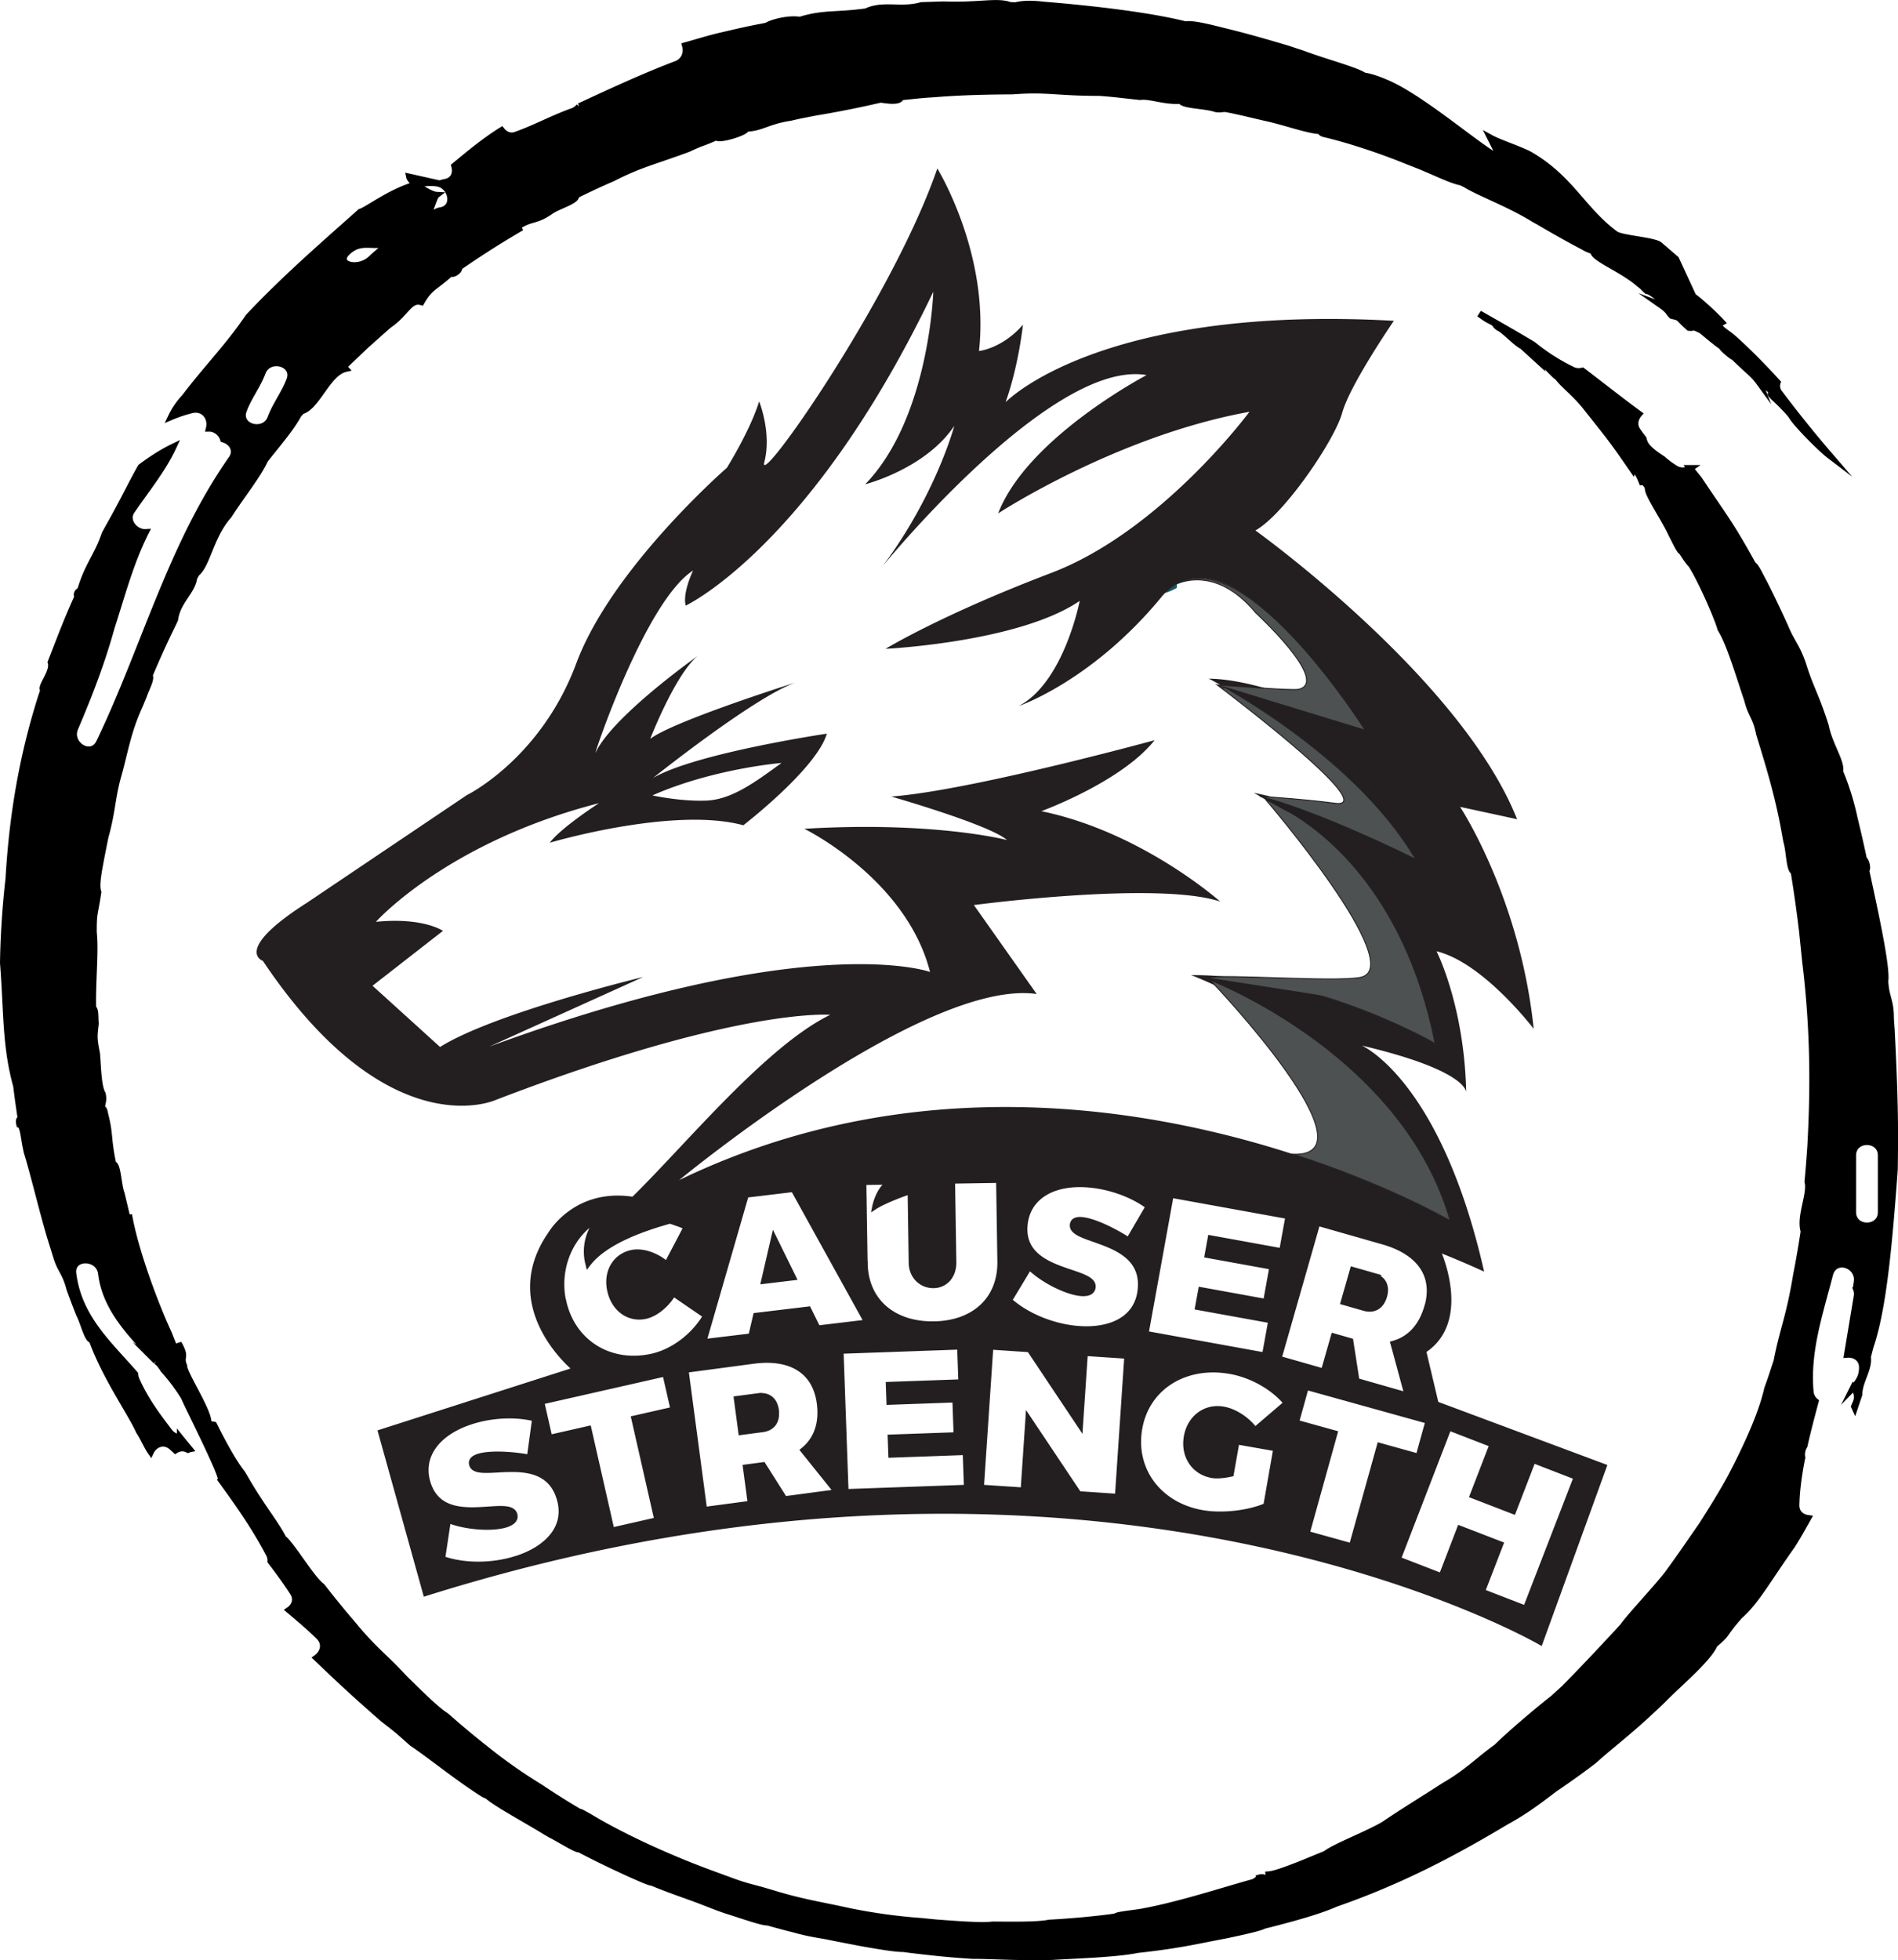
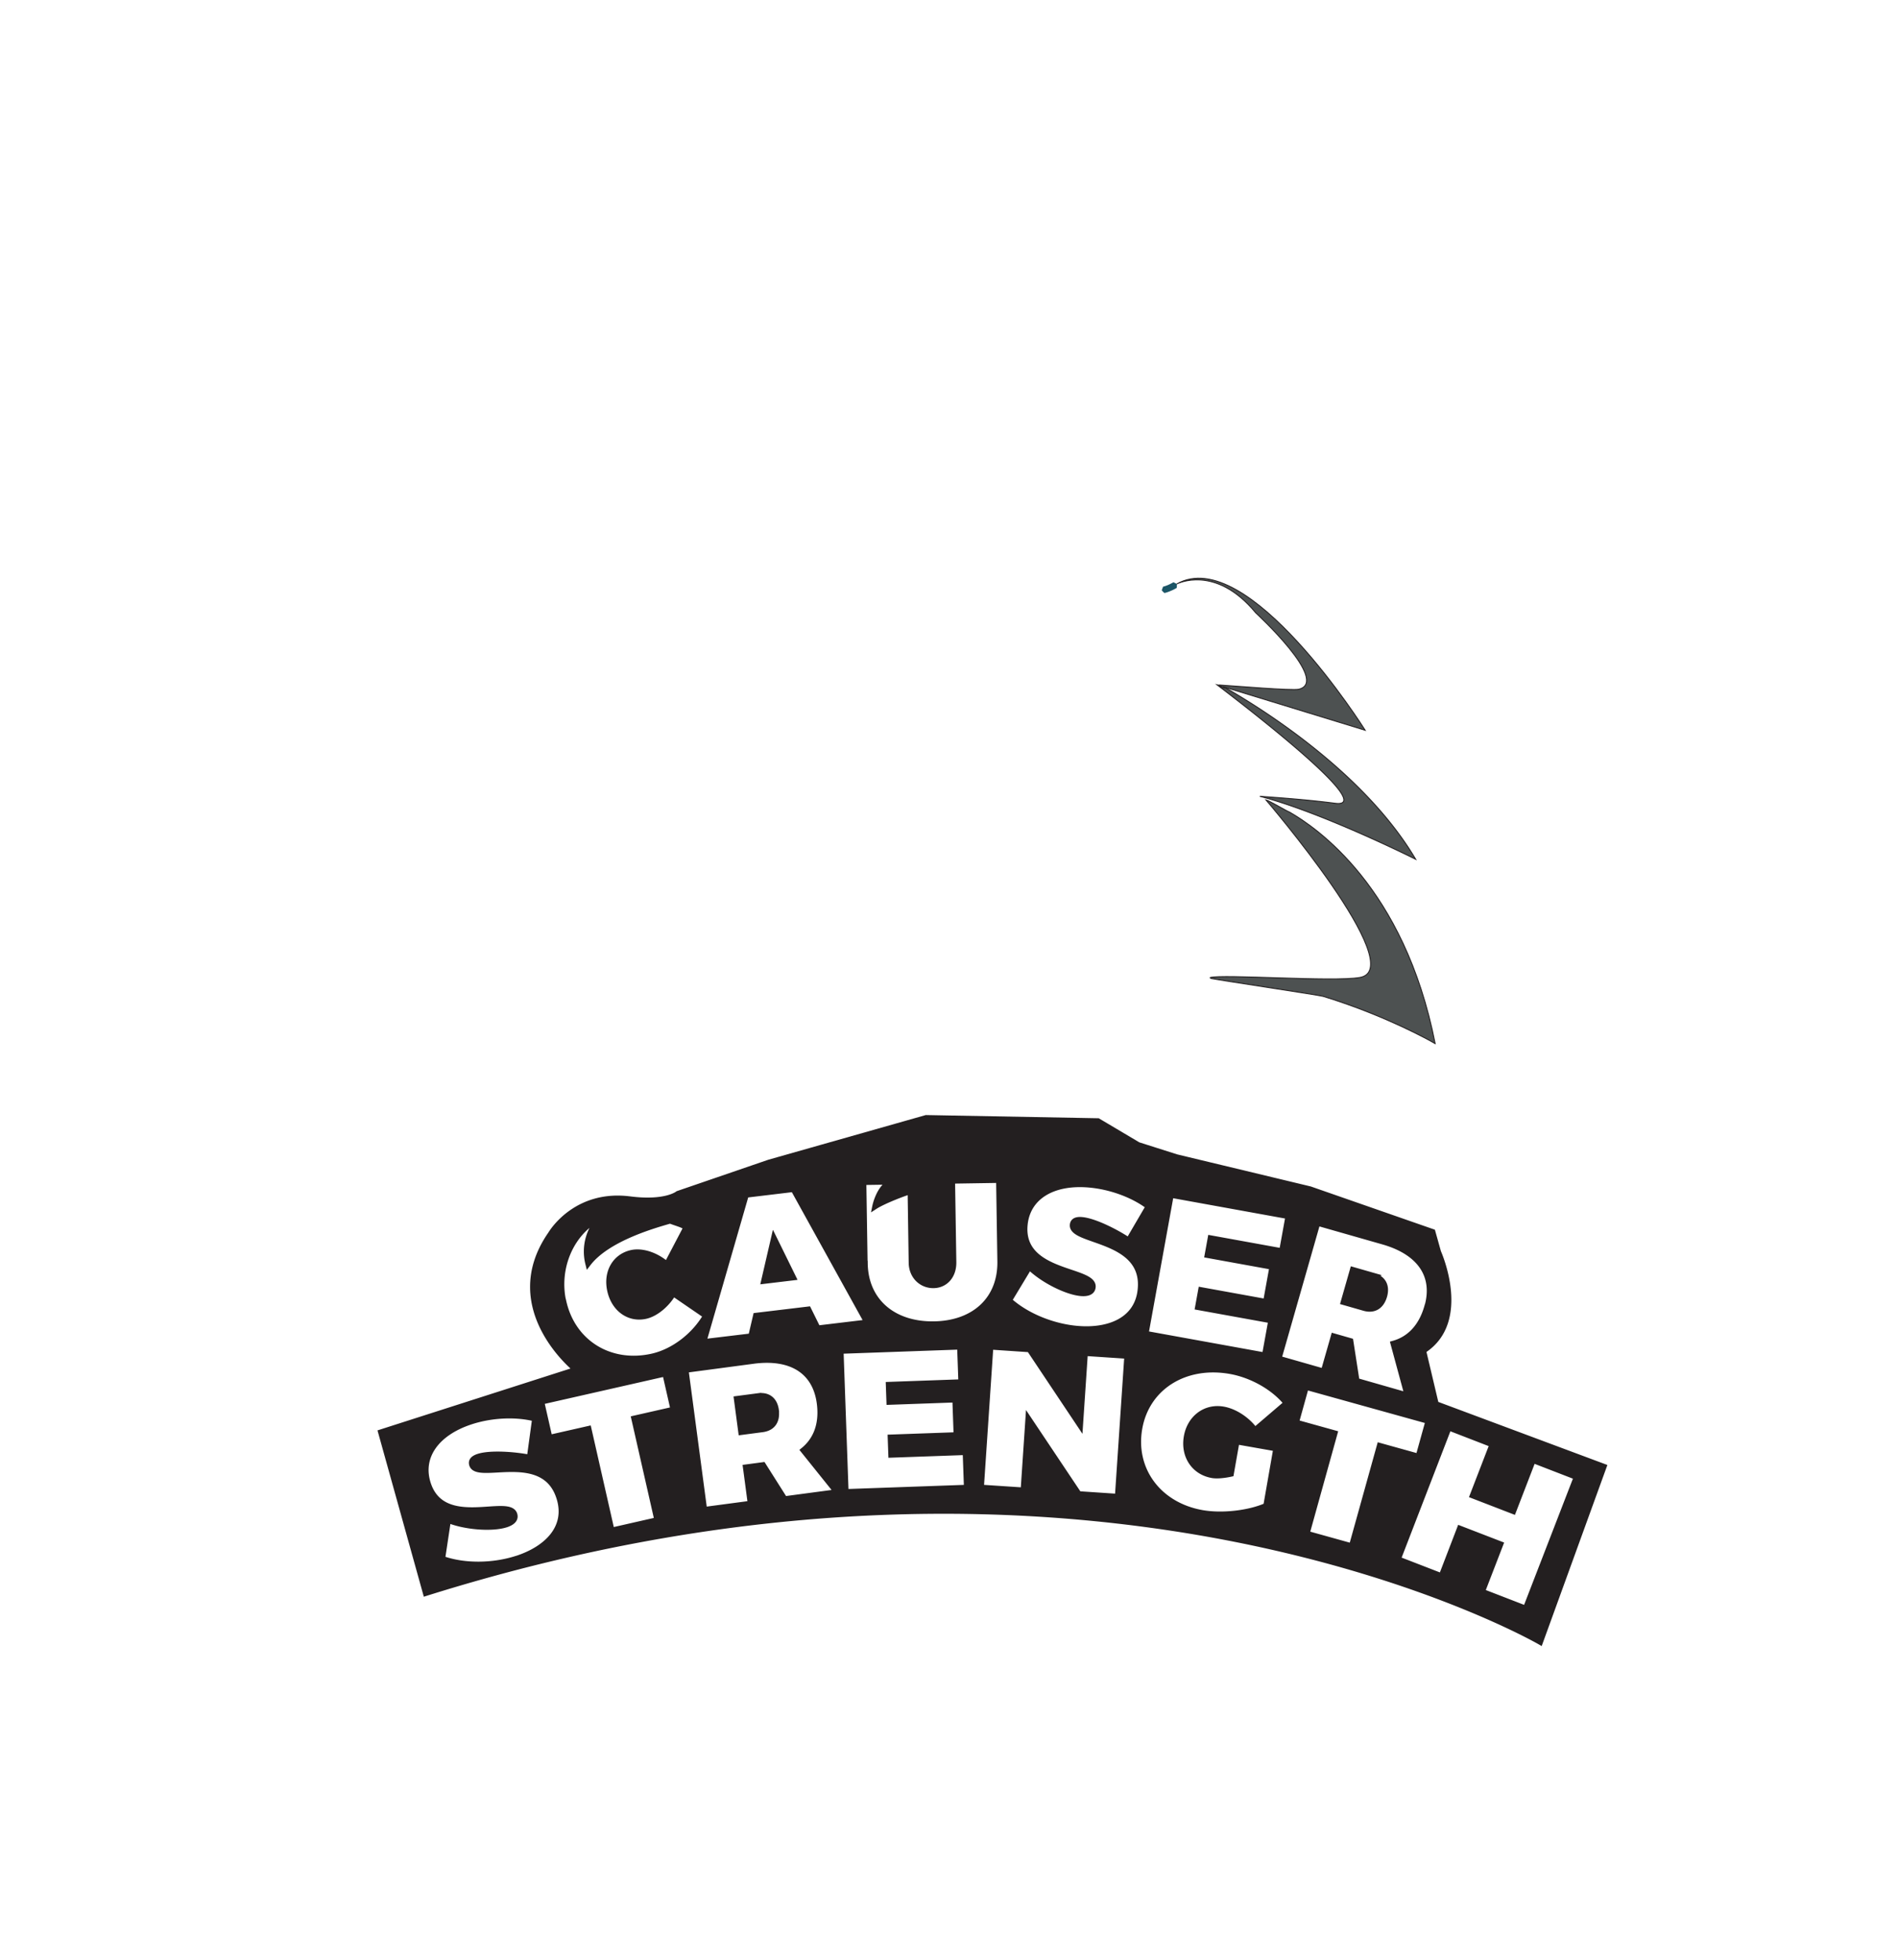
<svg xmlns="http://www.w3.org/2000/svg" id="Causer_Strength" data-name="Causer Strength" viewBox="0 0 2029.04 2094.87">
  <defs>
    <style>.cls-1{fill:#195566;}.cls-2{fill:#1b5566;}.cls-3,.cls-4{fill:#231f20;}.cls-3,.cls-6{stroke:#231f20;}.cls-3,.cls-5,.cls-6{stroke-miterlimit:10;}.cls-3{stroke-width:6px;}.cls-5{stroke:#000;stroke-width:7px;fill-rule:evenodd;}.cls-6{fill:#4d5151;}</style>
  </defs>
  <path class="cls-1" d="M1743.54,1076.72s-9,5.9-16.16,6.66" transform="translate(-485.48 -452.57)" />
  <path class="cls-2" d="M1743.54,1076.72a18.5,18.5,0,0,1-.1,4.2c-.7.34-1.35.76-2,1.11-1.36.73-2.76,1.42-4.19,2a45.26,45.26,0,0,1-4.49,1.7c-.79.22-1.56.47-2.4.64a13.51,13.51,0,0,1-2.93-3c.58-1.51,1-2.6,1.41-3.8.6-.11,1.22-.31,1.84-.49a38.23,38.23,0,0,0,3.75-1.42c1.25-.55,2.49-1.16,3.71-1.81a17.82,17.82,0,0,0,1.79-1C1741,1075.37,1742.14,1075.89,1743.54,1076.72Z" transform="translate(-485.48 -452.57)" />
  <path class="cls-3" d="M1312.79,1776.06l-10.56,45.65,31.17-3.73Zm0,0-10.56,45.65,31.17-3.73Zm0,0-10.56,45.65,31.17-3.73Zm0,0-10.56,45.65,31.17-3.73Zm0,0-10.56,45.65,31.17-3.73Zm641,40-22.11-6.33-9.88,34.52,22.12,6.33c10.33,3,18.16-1.74,21.36-12.9C1968.39,1826.93,1964.17,1819,1953.83,1816.06Zm-641-40-10.56,45.65,31.17-3.73Zm641,40-22.11-6.33-9.88,34.52,22.12,6.33c10.33,3,18.16-1.74,21.36-12.9C1968.39,1826.93,1964.17,1819,1953.83,1816.06Zm-641-40-10.56,45.65,31.17-3.73Zm641,40-22.11-6.33-9.88,34.52,22.12,6.33c10.33,3,18.16-1.74,21.36-12.9C1968.39,1826.93,1964.17,1819,1953.83,1816.06Zm-641-40-10.56,45.65,31.17-3.73Zm641,40-22.11-6.33-9.88,34.52,22.12,6.33c10.33,3,18.16-1.74,21.36-12.9C1968.39,1826.93,1964.17,1819,1953.83,1816.06Zm-641-40-10.56,45.65,31.17-3.73Zm641,40-22.11-6.33-9.88,34.52,22.12,6.33c10.33,3,18.16-1.74,21.36-12.9C1968.39,1826.93,1964.17,1819,1953.83,1816.06Zm-641-40-10.56,45.65,31.17-3.73Zm641,40-22.11-6.33-9.88,34.52,22.12,6.33c10.33,3,18.16-1.74,21.36-12.9C1968.39,1826.93,1964.17,1819,1953.83,1816.06Zm-638.76,143.82c-1.47-11.08-8.51-16.66-19.16-15.24l-22.8,3,4.73,35.59,22.8-3C1311.3,1978.81,1316.6,1971.39,1315.07,1959.88Zm-2.28-183.82-10.56,45.65,31.17-3.73Zm641,40-22.11-6.33-9.88,34.52,22.12,6.33c10.33,3,18.16-1.74,21.36-12.9C1968.39,1826.93,1964.17,1819,1953.83,1816.06Zm-638.76,143.82c-1.47-11.08-8.51-16.66-19.16-15.24l-22.8,3,4.73,35.59,22.8-3C1311.3,1978.81,1316.6,1971.39,1315.07,1959.88Zm-2.28-183.82-10.56,45.65,31.17-3.73Zm641,40-22.11-6.33-9.88,34.52,22.12,6.33c10.33,3,18.16-1.74,21.36-12.9C1968.39,1826.93,1964.17,1819,1953.83,1816.06Zm66.83,137.08-13.5-57c49.32-31.46,16-105.36,16-105.36h0l-6.07-21.62-131-45.64-142.87-34.3-40.88-13-43-25.51-183.69-3.4-167.81,47.62-97.51,33.45s-12.91,10.74-51.42,5.82h0c-55.17-7-81.22,31.93-84.32,36.93-.31.5-.64,1-1,1.48-53.69,79,27.86,143.82,27.86,143.82l-208.63,66.86,47.92,172c714.63-224.5,1191.39,52.16,1191.39,52.16l68-187.38Zm-9.45-103.9c-6,21.08-18.59,34.49-36.08,39.33l15,55.29-54.16-15.5-6.6-42.58-18-5.15-10.76,37.62-48-13.71,41.45-144.91,70.07,20C2003.52,1790.91,2020.67,1816.17,2011.21,1849.24Zm-165.55-42.65-6.75,37.24-69.39-12.59-3.34,18.41,78.28,14.19-6.75,37.23L1710.35,1878l26.89-148.29,125.45,22.74-6.75,37.24-76.37-13.85-3.3,18.19Zm-511.88-83.06,78.76,142.35-52.72,6.32-10-20.24-56.14,6.73-5.15,22-50.81,6.09L1283,1729.61Zm76.33,79.38-1.36-86.85,21.84-.32,8.22-.12c-13.42,4.91-17.72,26.33-17.72,26.33,9.48-6.11,34-15.35,37.8-16l.08,5.61.06,4.46,1,66.13c.23,14.84,11.13,24.34,23.6,24.15,12.25-.19,21.56-9.8,21.33-24.85l-1.36-86.85,49.88-.78,1.35,86.85c.63,40-27.13,66.44-70.77,67.12C1440.16,1868.46,1410.73,1842.9,1410.11,1802.91Zm-322.23,40.61c-6.6-29.91,3.5-61.8,25.81-80.77a70.43,70.43,0,0,1,13.88-9.27,52.84,52.84,0,0,0-13.23,49.51c20.58-26.93,71.27-41,87.68-45.73,3,1.23,6.58,2.31,10,3.58a32.74,32.74,0,0,1,7.22,3.48l-20.76,39.59c-11.46-10-26.4-14.87-37.74-12.36-17.64,3.89-27.34,20.78-23,40.31,4.36,19.73,20.32,31.18,38,27.29,10.5-2.32,22.29-11.75,29.68-24.16l34.76,23.81c-12.44,21.46-34.88,38.52-57.55,43.52C1137.41,1912.29,1097.57,1887.4,1087.88,1843.52Zm-50.19,274.89c-25,8-55.52,8.52-79.22.08l6.21-41.27c18.67,7.57,47.28,9.47,61.81,4.82,7-2.23,10.75-5.92,9.11-11-6-18.63-76.36,17.45-92.48-32.92-9.18-28.67,9.21-54.42,46.48-66.36,22.72-7.27,48.44-8,67.89-3l-5.66,41.54c-17.1-3.33-42.24-5-54.73-1-5.32,1.7-8.28,4.45-6.9,8.75,5.77,18,76.49-17,93.14,35C1093.57,2085,1070,2108.06,1037.69,2118.41Zm150.46-41.25-48.64,11.05-24.66-108.61-41.73,9.47-8.71-38.37,132.3-30,8.72,38.37-41.94,9.52Zm136.27-22.45-23.05-36.4-18.55,2.46,5.16,38.79-49.44,6.57-19.87-149.39,72.25-9.61c40.5-5.38,66.3,10.92,70.84,45,2.89,21.74-3.27,39-17.37,50.46l35.87,44.68Zm65.34-7.65-5.36-150.61,127.41-4.54,1.34,37.82-77.56,2.76.66,18.48,70.47-2.51,1.35,37.82-70.48,2.5.67,18.7,79.49-2.83,1.35,37.81Zm290.7,5.06-41.61-2.79-54-80.78-5.16,76.8-45.27-3,10.11-150.38,41.62,2.8,54.23,81.22,5.19-77.22,45,3Zm-42.8-179.46c-26.14-2.19-54.54-13.42-73.19-30.31l21.56-35.73c14.35,14.15,40,26.88,55.24,28.15,7.29.61,12.2-1.35,12.65-6.7,1.63-19.5-77.22-13.17-72.8-65.87,2.52-30,29.38-46.73,68.38-43.46,23.78,2,47.82,11.13,63.85,23.26l-21.16,36.2c-14.51-9.63-37.09-20.8-50.16-21.9-5.57-.47-9.36.94-9.73,5.44-1.58,18.86,77.18,13.6,72.61,68C1702.11,1863.18,1671.51,1875.5,1637.66,1872.66Zm143.6,156.57c5.09.89,12.62.26,20.34-1.44l6.09-34.51,42.13,7.43L1839,2061.9c-18.45,8.1-47.18,11.33-68.36,7.59-46.58-8.21-74.78-46.36-67-90.4,7.73-43.83,48.51-69.6,97-61.06,23.08,4.07,46.7,17.4,60.12,34.18L1827.1,1981c-8.27-11.28-21.59-20-33.87-22.12-19-3.36-35.64,9-39.19,29.11C1750.42,2008.51,1762,2025.83,1781.26,2029.23ZM1930.52,2105l-48-13.36,29.83-107.3-41.22-11.46,10.54-37.91,130.71,36.35-10.54,37.9-41.43-11.52Zm186,66.67-46.53-18,19.59-50.74-43.53-16.8L2026.51,2137,1980,2119l54.28-140.6,46.53,18-21.06,54.55,43.53,16.81,21.05-54.56,46.54,18Zm-162.73-355.65-22.11-6.33-9.88,34.52,22.12,6.33c10.33,3,18.16-1.74,21.36-12.9C1968.39,1826.93,1964.17,1819,1953.83,1816.06Zm-641-40-10.56,45.65,31.17-3.73Zm-16.88,168.58-22.8,3,4.73,35.59,22.8-3c10.66-1.42,16-8.84,14.43-20.35C1313.6,1948.8,1306.56,1943.22,1295.91,1944.64Zm657.92-128.58-22.11-6.33-9.88,34.52,22.12,6.33c10.33,3,18.16-1.74,21.36-12.9C1968.39,1826.93,1964.17,1819,1953.83,1816.06Zm-641-40-10.56,45.65,31.17-3.73Zm2.28,183.82c-1.47-11.08-8.51-16.66-19.16-15.24l-22.8,3,4.73,35.59,22.8-3C1311.3,1978.81,1316.6,1971.39,1315.07,1959.88Zm638.76-143.82-22.11-6.33-9.88,34.52,22.12,6.33c10.33,3,18.16-1.74,21.36-12.9C1968.39,1826.93,1964.17,1819,1953.83,1816.06Zm-641-40-10.56,45.65,31.17-3.73Zm2.28,183.82c-1.47-11.08-8.51-16.66-19.16-15.24l-22.8,3,4.73,35.59,22.8-3C1311.3,1978.81,1316.6,1971.39,1315.07,1959.88Zm638.76-143.82-22.11-6.33-9.88,34.52,22.12,6.33c10.33,3,18.16-1.74,21.36-12.9C1968.39,1826.93,1964.17,1819,1953.83,1816.06Zm-641-40-10.56,45.65,31.17-3.73Zm641,40-22.11-6.33-9.88,34.52,22.12,6.33c10.33,3,18.16-1.74,21.36-12.9C1968.39,1826.93,1964.17,1819,1953.83,1816.06Zm-641-40-10.56,45.65,31.17-3.73Zm641,40-22.11-6.33-9.88,34.52,22.12,6.33c10.33,3,18.16-1.74,21.36-12.9C1968.39,1826.93,1964.17,1819,1953.83,1816.06Zm-641-40-10.56,45.65,31.17-3.73Zm641,40-22.11-6.33-9.88,34.52,22.12,6.33c10.33,3,18.16-1.74,21.36-12.9C1968.39,1826.93,1964.17,1819,1953.83,1816.06Zm-641-40-10.56,45.65,31.17-3.73Zm641,40-22.11-6.33-9.88,34.52,22.12,6.33c10.33,3,18.16-1.74,21.36-12.9C1968.39,1826.93,1964.17,1819,1953.83,1816.06Zm-641-40-10.56,45.65,31.17-3.73Zm641,40-22.11-6.33-9.88,34.52,22.12,6.33c10.33,3,18.16-1.74,21.36-12.9C1968.39,1826.93,1964.17,1819,1953.83,1816.06Zm-641-40-10.56,45.65,31.17-3.73Zm0,0-10.56,45.65,31.17-3.73Zm0,0-10.56,45.65,31.17-3.73Zm0,0-10.56,45.65,31.17-3.73Zm0,0-10.56,45.65,31.17-3.73Z" transform="translate(-485.48 -452.57)" />
-   <path class="cls-4" d="M2125.06,1552.13c-14.6-140.45-78.69-237.2-78.69-237.2l60.93,13.19c-60-151.13-279.74-308.62-279.74-308.62,30.36-16.64,84.69-96.17,92.86-125.92s55.17-98.15,55.17-98.15c-315.21-17.52-415.08,87-415.08,87,14-39.27,18.56-82.82,18.56-82.82-22.27,25.63-47,28.11-47,28.11,11.56-104.25-44.56-195.1-44.56-195.1-47.46,138.15-193,345.09-184.92,313.8s-5.55-64.87-5.55-64.87c-9.66,31.35-34.51,71-34.51,71s-123,106.92-161,209.07S984.49,1302.4,984.49,1302.4L813.74,1417.33c-80.19,51.06-47.23,62.21-47.23,62.21,134.66,201,248.89,148.64,248.89,148.64,259.65-99.69,357.59-91,357.59-91-69.6,33.91-156.18,140.93-214.07,197h0c-5.14,5-10.05,9.56-14.71,13.65a73.54,73.54,0,0,0-22.3,36.28c19.27-17,35.65-22.38,52.53-29.48,305.92-128.71,471.16-97.59,471.16-97.59-71.5,1.55-162.78,41-199.55,59.84-12.6,6.46-15.32,13.92-15.32,13.92,12.63-9.24,18.43-8.89,24.34-10.38,214.66-54.12,464.45,29.17,568.09,70.38h0c31,12.33,48.92,20.89,48.92,20.89-46.13-203.63-129.42-241.06-130.71-241.63,104.67,24.69,111.18,46.2,111.54,49.64-2.06-92.61-31.69-150.42-31.69-150.42C2071.25,1481.34,2125.06,1552.13,2125.06,1552.13ZM1934,1529c-10.66-3.93-22.07-7.83-34.08-11.5q-6.6-2-13.44-3.94c-38.68-10.87-82.71-19-127.68-18.82l0,0c2.33.86,226.39,85.1,277,262.54,0,0-64.37-37.64-167.55-71-158.35-51.25-408.09-92.53-656.76,27.57,2-1.61,262.74-216,382.25-198.91l-67.13-95.08s195.76-26,263.25-3.76c-1.28-1.15-84.2-74.49-191.12-96.58,0,0,85.6-31.13,121.09-75.86,0,0-196.87,53.93-281.57,60.23,0,0,105.25,30.11,123.69,46.46,0,0-77.47-20.31-216.61-12,0,0,108.93,53.21,134.39,153,0,0-93.23-33.93-335.71,35.37h0c-40.82,11.66-85.87,26.25-135.41,44.42L1154.82,1505l18.28-8.27c-.51.12-7.79,1.89-19.51,4.94-44.4,11.53-152.51,41.43-197.66,69.89l-72.2-65.45L959,1447.47s-20.7-14.72-71.64-9.69c0,0,11-12.36,33.69-30,36.76-28.57,104.15-71,204.79-96.81,0,0-40.84,26.34-52.64,42.28,0,0,131.78-39.07,206.93-18.67,0,0,78.29-60.3,89.27-97.9,0,0-140.22,20.8-185.7,47.31,0,0,106.76-85.46,151.94-101.88-25.16,8-132.48,42.91-155.06,60.15.41-1.07,26.89-69,50.72-88.57-1.41,1-12.93,9.2-28.11,21.09-28.23,22.13-69.1,57-81,82.09-3,6.26,52.76-161.57,104.2-194.51-.26.54-8.37,17.45-8.56,30.86a24.18,24.18,0,0,0,.69,6.61s134-62.4,264.68-335.4c0,0-4.2,135-72.8,205.74,0,0,64.46-16.39,95.26-62.49,0,0-19.47,73.47-76.62,150,5.27-6.44,182.32-221.82,282.2-204.22,0,0-127.63,66.81-158.66,147.78,0,0,127-83.05,268.61-108.55,0,0-94.35,127.53-212,172.26s-177,81.07-177,81.07,142.59-6.94,207.54-51.23c0,0-16.81,87.25-65.33,112.43,3.73-1.28,79.72-28.36,152-115.71a62.57,62.57,0,0,1,17.07-14.78c76-43.35,192.55,149.41,192.55,149.41s-41.31-20.73-87.68-35c-23.86-7.36-49.05-13-70.64-13.24h0l.07,0h0c4.64,2.38,154.19,79.62,221,193,0,0-89.06-50-155.55-67.09-6.07-1.58-11.95-2.87-17.55-3.82l.08,0h0c.51.26,2.43,1.26,5.5,3l3.12,1.82c33.5,19.87,153.27,101.09,185.19,263C2019.72,1567.91,1985.63,1548,1934,1529Zm-751.13-226.31C1248.37,1273.83,1321,1268,1321,1268c-27.15,19.62-52.75,39.18-80.6,40.23S1182.83,1302.65,1182.83,1302.65Z" transform="translate(-485.48 -452.57)" />
  <path class="cls-4" d="M2052.91,1620.18c0-.16,0-.32,0-.48A2.47,2.47,0,0,1,2052.91,1620.18Z" transform="translate(-485.48 -452.57)" />
-   <path class="cls-5" d="M2496.47,1748.05c0,19.53-30.28,19.53-30.28,0v-60.56c0-19.54,30.28-19.54,30.28,0v60.56ZM745.79,891.11c5.33-14.24,14.84-26.26,20.17-40.38,6.81-18.1,36.07-10.26,29.19,8C789.82,873,780.28,885,775,899.16c-6.79,18.09-36.07,10.26-29.17-8Zm1761.61,661.4-.76-11.46c.06-19.79-5.12-22-6-40,2.36-15-11.93-79-20.44-118.61,2.18-.24.63-10-2.33-11.18-3.09-14.92-6.57-29.75-10.15-44.57a281.49,281.49,0,0,0-15.38-49.35c2.33-10.22-11.14-27.92-15.35-49-9.81-31.15-17.05-42.33-23.71-64.3-6.7-20.31-12.63-24.7-19.57-41.63q-10.57-23.43-22.19-46.4c-4.18-7.5-9.18-18.88-12.08-19.74-24.86-45-30-49.77-58.11-91.92-2.67-3.14-5.82-7.15-9-11.27a14.3,14.3,0,0,1-15.44.57,94.94,94.94,0,0,1-14-10.33c-5.88-3.87-11.75-7.78-16.29-12.89a18.57,18.57,0,0,1-4.3-8.84c-2.39-3.09-4.76-6.18-6.69-9.16-3.79-5.76-2.21-12.7,1.87-17.43-20.41-15-40.27-30.72-60.35-46a15.64,15.64,0,0,1-11.23-1.29,214.67,214.67,0,0,1-41.67-26.7c-18.92-11.36-38.15-22.24-57.32-33.21,11.54,8.68,10.48,6.2,17.23,10.84.58,1-.85.8,3.3,4,6,2.31,18.2,16.25,25.62,19.84l15.84,14.46c-2-5.08,9.84,7.41,16.62,14.11,2.3,2.33,4.48,4.52,4.42,3.38,7.24,10.32,18.93,17.33,32.92,35.52,23.95,30.1,26.67,33.28,48.2,64.54,1.64-4.85,8,8.34,9.75,13.07,1.7-.16,3.58.09,7.94,8.09l-1.18.56c1.3,7.48,18.29,32.57,25,47.42,3.84,7.08,8.42,17.89,11.05,18.63,3.42,5.5,6.75,10.49,9.81,13.56,9.9,14.92,28.53,57.22,31.53,68.84,9.87,15.54,20.1,51,28.64,76,4.09,16.5,9,17.51,12.63,35.87,10.9,35.56,21.1,68.42,28.22,110.13l1,5.32c3,9.18,3.06,31.46,7.72,31.72l.88,5.32c3.15,19.56,5.84,39.16,8.21,58.83l3.3,32.17c8.9,72.37,9,136.13,5.48,198.28-.88,12.42-1.76,24.78-3,37.14,3.51,13-9,37.39-4.06,53.08q-3.54,23.55-8.11,46.83c-7.63,46.23-14.3,57.89-20.87,92-3.3,9.82-6.39,19.8-10,29.44-5,22-15.62,47.79-32.31,81.28l-7,13.53c-11.12,20.31-22.23,37.61-31,51.44-12.39,17.71-22.56,32.91-36.67,52.07-12.93,16.56-37.1,41.6-48,56.38-28.52,30.8-41.3,44.23-62.14,65.52l-11.78,10.7c-16.83,13.24-43.21,35.4-60.65,52.29-21,15.21-31.13,26.83-56.14,41.29-23.77,15.35-46.45,29.16-63.74,41.08-18.84,11.2-51.87,23.33-62.9,31.69l-25,10.27c-13.35,5.31-29,11.29-35.76,11.78l.36,2.68c-6.78,2.3-5-.77-10.6.77.19,1.33-4,2.95-4.87,4.34-31.64,8.71-78.43,24-116.19,31.22-9.51,2.23-31.55,3.75-32.52,6-19.87,2.8-39.85,4.6-59.9,6l-10.93.62c-12.14,2.61-40.27,2.12-60.53,2-12.26,1.59-40.4-.74-60.59-2.2l-16.39-1.61a603.28,603.28,0,0,1-76.46-10.57c-32.49-7.14-49.41-9.36-80.54-18.75l-10.54-3.13c-12.48-3.57-20.5-5-37.1-11.3l-20.65-7.57c-41.54-15.22-93.29-38.43-129.54-60.49-3.82-2-9.36-5.5-10.11-4.87-14.27-8.33-28.16-17.16-41.85-26.33a550.2,550.2,0,0,1-58.66-41.25c-10-7.88-19.77-15.91-29.55-24.23l-12.39-10.81c-10.59-6.39-30.4-26.48-44.84-40.58-21.08-22.78-33.58-31.37-53.27-55.46L853.53,2178c-8.17-9.85-16.17-19.77-24-29.87-11-7.92-31.13-42.83-41.39-51.45-8.39-16.26-21.41-31.42-38.22-59.85l-5.51-9.41c-9.72-12.27-20.38-32-30.37-51.91-1.94-.53-3.57,1.3-6-3.41-1-14.08-26.37-51.86-26-59.89-4.24-10,2.61-8.13-4.45-21.33l-5.93,1.91-6-15.16c-13.51-28.94-34.58-84.69-41.91-123.4l-2.24.44-6.3-26.39c-3.6-9.09-3.72-31.46-8.93-31.51-5.91-28-3-31.85-8.66-53.41-.61-3.26-1.15-6.32-3.12-5.24-.67-6.89,2.24-7.62.54-16.25-4.08-6.76-4.81-23.28-5.75-37.59l-.39-5.39c-3-15.83-3.24-16.66-1.37-32.37-.63-6.36.19-15.26-2.75-16.3-.79-28,2.94-60.68.63-81.21-.09-22.27,1.34-18.65,4.88-42.9-2.66-7.63.85-23.79,3.42-37.88l4.21-21.17c7.33-25.91,7.18-41.39,13.26-63.63,7.82-27.16,10.3-48.18,23.87-77.66l4.11-10c2.58-7.61,8.57-17.89,6-21.35,7.3-17.28,14.81-34.18,22.59-50l4.63-9.68c2.58-19.59,18.63-30.1,20.41-44.7l2.7-4.73c11.72-9.52,14.71-39.55,34.46-61.92,13.56-21.1,31.16-42.82,38.73-59.35L772,939.8c13.08-16.38,25.4-30.9,32.34-44l3.66-4c16.2-4.33,27.71-40.82,46.76-45.18l-2-2.22,23.56-22.5,24.31-21.65c19.29-12.94,22.47-28.52,35.28-25,9.2-16.18,14.47-15.44,31.4-30.86,1.67,2.5,9.72-2.35,8.84-6.33,20.84-14.4,42.15-28.08,64-40.81l-1.33-2.63c14.38-9.66,18.8-5.06,34.46-15.85,7.75-6.06,29.55-11.5,27.79-17.52,13-6.4,26.11-12.6,39.4-18.29,29.1-14.95,43.66-17.67,80.88-31.45,17.68-8.33,12.51-4.73,30.31-12.72.24,4.76,33-5.1,31.37-9,16.26-.25,22.56-7.82,47.54-11.64,8.79-2.11,17.69-3.81,26.56-5.5,26.59-4.45,49.06-9.06,69.62-13.88,3.36.25,21,3.93,21.62-2.54,10.84-1,21.65-2.41,32.49-3l5.48-.38c27.13-2.17,54.36-2.75,81.55-2.91,37.85-2.83,46.63,1.64,92.84,1.61,12.69.86,25.35,2.41,38,3.8l5.45.61c10.48-1.66,26.77,5.59,43.79,4,.94,5.35,26.28,5.11,37,8.88,5.36,1.08,6.91-.4,11.36.09,14.32,2.68,28.43,6.33,42.66,9.56,19.75,4.21,46.09,13.89,58.78,14-.18,1.22-.18,2.4,4.42,3.39,20.8,4.94,52.57,14.52,88.63,29.12l10.18,4c16,6.27,36.43,16.58,46.18,18.14l5,2.35c13,8.42,47.61,21.15,73.4,37.31l4.82,2.62c18.23,10.82,35.13,20.15,48.27,27,4.63,2.92,6.3,2.66,10.26,4.84.06,7.46,31.34,19,49.24,34.91,4.51,3.23,4.6,4.48,8.05,7.22,1.7.1,4.88,1.73,9.88,5.65,6.39,5.11,16.5,12.11,16.65,14.09-.42,2.36-7.69-3.08-11.45-4.48,8.91,6.25,7.51,7.49,11.45,11.26,10.3,2.49,5.3,1.16,18.29,12.72,6.81.87,2-2.77,13.66,3.22,9.78,8.15,16.38,13.62,21.92,17.35-1,.74,10.57,10.69,12.51,10.92,15.65,15.4,20.44,17.88,27.07,27-3.15-8.21,21.41,17.84,25.22,22.58,15.05,17.4-22.62-20.78-10-6.84,9.51,8.76,15.17,14.82,19.08,19.67,4.3,8.31,31.43,35.47,40.45,42.36q-27.75-32.22-53.41-66.37a11.93,11.93,0,0,1-2-11.2c-14.6-16-29.77-31.56-46.09-46.3-8.81-8-21.53-13.43-13.44-17.93-8.48-9.22-24.2-23.33-30.56-27.75l-18.38-39.76-17.41-15c-5.75-5.08-41.49-7-47.51-11.82-35-26-47-58.49-90-84-9.93-5.89-33.12-13.13-43.24-18.72l11.11,22.2c-19.07-7.37-83.94-65.33-123.78-81.57-9.33-3.93-17-6.37-22.5-7-9.06-6.13-41-14.35-65.93-23.7l-16.65-5.47c-20.56-6.11-41.21-12.09-62.11-17.27-16.41-3.93-37.12-9.85-46.39-8.38-38.49-9.54-96.26-16.46-151.55-21-13.6-1.66-22.78-1.13-29.83.63l-5.91-.19c-13.9-5.2-34.06.81-71-.73l-23.74.76c-22,6.34-40.85-2.08-59.17,6.7-33.79,4.57-45.2,1.14-70.82,9-13-2.24-32.28,3.57-35.22,6.21l-5.87,1.17c-15.66,2.87-31.19,6.65-46.73,10.23-11.66,2.89-23.16,6.48-34.73,9.71,2,7.31-.52,16.39-9.57,19.83-35.31,13.44-69.53,29.35-103.77,45.22a16.11,16.11,0,0,1-7.27,5.25c-20.71,7.36-39.82,17.9-60.56,25.24-6.21,2.2-11.66-.48-15.2-4.93-17.54,10.83-33.89,24.43-50.3,38,2.18,7.38-.45,15.73-10.21,17.43-2.12.38-4.11,1.1-6.17,1.55,13.84,4,17.86,26.25,1.12,28.73a15.08,15.08,0,0,0-5.12,2,44.75,44.75,0,0,1-6.27,4.19A37.34,37.34,0,0,1,941,686c-20.05,13.88-41.37,26.74-58.84,43.24-14.2,13.4-39.46,6-25.22-7.39,17.2-16.25,31.88-.13,51.57-13.69,1.57-3.17,27.7-21,32.49-22.16,2.48-1.81,8.35-23,10.81-24.9-6.54-.37-27.29-13.4-28.56-19.4L955,648.83c-31.83-7.18-74.31,27.52-84.34,30.4C834,712,790,749.88,751.06,791.41c-21.41,31.63-44.51,54.68-68,85.64a82.53,82.53,0,0,0-14.32,20.82,142.89,142.89,0,0,1,22-7.25c11.87-2.74,20.69,7.19,18.6,18.62-.06.4-.19.77-.28,1.17,6.85-.12,13.18,5.08,15.2,11.54,8.82,2.53,15.51,11.63,8.82,21.19C668.18,1035.79,640.3,1145,591.75,1246c-8.6,17.87-33.61,2.24-26.13-15.28,15.08-35.33,28.65-70.37,38.85-107.41,11.24-34.6,20.35-69.74,36.52-101.75-10.63.59-22.16-12.16-14.81-23,15-22.09,33-43.81,44.4-68.27-12.15,5.88-23.47,13.35-34.43,21.47-11,19.37-17.26,33.67-35.58,66.13l-2.88,5.3c-8.48,24.72-18.2,32.84-26.53,61.23-1.36-.8-4.84,3-2.51,5.66-11.87,26.09-18.47,44.16-28.74,70.34,3.45,10.18-12.35,26.81-7.78,29.63l-1.94,5.7C508.51,1263.3,498.55,1328,494.85,1392c-1.84,15.87-3.27,31.85-4.2,47.8-.94,14-1.43,28-1.67,41.94,4.12,51.72,2.15,88.33,14.08,131.35,1.45,11.8,3.06,23.56,4.91,35.27-1.4.38-2.73,1-1.52,6,3.79.91,4.7,14,6.6,23.22l1.18,5.8c7.91,25.62,15.48,58.88,25.08,91.38l7,22.47c4.24,13.2,9.27,15.66,13.69,32.87,3.36,9.21,6.78,18.35,10.42,27.4,4.14,7.65,9.17,28.61,13.23,26.49,14.68,40.59,41.42,77.75,50.81,98.65,3.54,4.91,8.36,16,12.17,21.43,4-8.27,14.63-12.87,23.53-4.22.91.91,1.94,1.7,2.88,2.59,4-2.45,8.9-3.09,13.41-.57.52-.15,1-.51,1.49-.61-3.3-4-6.6-8.06-9.87-12.11a16.57,16.57,0,0,1-11.51-6.27c-13.75-17.93-26.16-34.76-35.34-55.52a18,18,0,0,1-1.48-6.09c-27.68-31.91-60.29-60.14-66.2-107.54-2.39-19.34,27.92-19.12,30.28,0,4.82,38.72,32.65,65.3,58.42,93.39a17.73,17.73,0,0,1,5.14,5c1.4,2,3,3.91,4.39,5.92a201.83,201.83,0,0,1,20.69,27.91q21.07,27.39,43.21,54c6.11,7.32-38.07-59.35-43.21-54,1.27,4.45,42.18,84.58,39.33,88.15,18.69,25.69,36.94,51.53,51.66,79.91a14.12,14.12,0,0,1,1.46,7.15c8.29,10.77,16.35,21.75,23.76,33.21,5,7.7,1.76,15-4,19,10.87,9.23,21.86,18.33,31.94,28.39,7.79,7.76,4.3,17.76-2.63,22.71,21.59,20.6,38.61,36.86,71.31,65.28,18,14,14,10.86,30.77,25.67,16.65,11.13,42.27,31.7,65,47,5.75,3.83,13.32,9.21,15,8.92,10.78,9.41,38.55,24,63,39l4.9,2.84c9.12,4.55,28.56,17,30.74,15.57,18.44,9.74,37.33,18.72,56.29,27.34,7.87,3.4,19.08,8.6,21.47,8.35,15.56,6.55,31.52,12,47.36,17.77-.33-.12-1-.4-1.36-.53l1.42.55-.06,0c10.84,4,21.47,8.55,32.43,12.16,13.14,4,38.76,13.2,43.94,12.55,9.11,2.59,18.23,5.07,27.43,7.33,20.44,5.71,26.89,5.56,44.67,9.41l27.89,5.38c16.11,2.84,36.48,6.42,45.21,6.24l5.63.78c20.62,2.52,41.36,4.82,62.2,6.15l5.63.4c22.13,0,42.39,1.84,79.82,1.24l5.69-.08c25.92-1.63,68.38-2.8,91.24-7.5l5.66-.61c35.16-4.11,51.57-7.63,73.4-11.93l16.84-3.27c21.29-4.52,34.85-7.67,39-9.92,35-8.79,60.59-16.25,76.79-23.49,65.41-22.74,121.31-51.2,181.33-87.18,22.62-12.38,36.46-23.29,52.63-35.5l4.75-3.24c12.69-8.69,25.16-17.62,37.37-27,22-19.8,38.48-30.89,73.76-64.92,17.6-18,48.6-43.59,55.2-59.24,14-11.57,9-9.5,22.87-26l3.78-4.37c17.93-15.76,29.4-37.69,56.05-75.19,6.12-9.47,11.54-19.35,17.08-29.18-6.69-.92-12.66-5.52-12.48-14.24.4-17.29,3-34.07,6.24-50.7a17.58,17.58,0,0,1,2.4-12.58c3.54-15.81,7.69-31.55,11.93-47.31a15.06,15.06,0,0,1-5.42-10.54c-3.88-43.17,10.11-83.91,20.77-125.14,5-19.43,31.85-10.69,29.16,8l-1,6.88a15.45,15.45,0,0,1,1,8.26q-5.17,31.14-10.36,62.29c8-.56,16.23,4.14,16,14.43-.24,9-3.27,14.44-9.45,20.79a15.34,15.34,0,0,1,2.34,17.14,30.56,30.56,0,0,0-1.34,3.18c.18.29.18.66.34,1,1.54-4.59,3.12-9.19,4.63-13.79.15-14.31,11.08-27.37,9.14-40.16l2.94-11.25c14.17-41.14,20.17-113.58,25.44-183.57l.39-5.78c.7-47.06.33-77.59-3.33-149.61Z" transform="translate(-485.48 -452.57)" />
-   <path class="cls-6" d="M1868.24,1686.22c103.18,33.4,167.55,71,167.55,71-49.71-174.25-247.07-253.46-256.35-257.07l-.09.12C1787,1508.15,1957.71,1688.78,1868.24,1686.22Z" transform="translate(-485.48 -452.57)" />
  <path class="cls-6" d="M2019.72,1567.91s-34.09-19.9-85.76-39c-10.66-3.93-22.07-7.83-34.08-11.5-4.24-1.3-108.14-16.83-119.64-19.09-.29,0-1.36-.87-1.08-.95,13.35-3.91,131.08,4.87,160-.1,54.43-9.35-100.34-189.8-100.34-189.8,3.74.88,21.15,11.48,25.51,13.21C1892.64,1337,1986.71,1400.51,2019.72,1567.91Z" transform="translate(-485.48 -452.57)" />
  <path class="cls-6" d="M1912.76,1311.09c-32.87-4.25-67.41-6.51-80.45-7.44,66.49,17.13,166.59,67.3,166.59,67.3-53.82-91.32-161.26-159.17-203.47-183.37a5.42,5.42,0,0,1-2.44,0,4.48,4.48,0,0,1-1.79-.88c-.16,0-.32,0-.48-.07a4.84,4.84,0,0,1-2.69-1.82c-.48-.09-1-.2-1.45-.31C1823.07,1212.23,1958.55,1317,1912.76,1311.09Z" transform="translate(-485.48 -452.57)" />
  <path class="cls-6" d="M1827.91,1107.56s79.75,73.32,46.11,81.64c-7,1.73-69.85-3.57-85.1-4.54,0,.2,0,.4,0,.6,47.69,14.68,156,47.78,156,47.78s-125.44-199.67-201.46-156.32h0S1784.45,1055,1827.91,1107.56Z" transform="translate(-485.48 -452.57)" />
</svg>